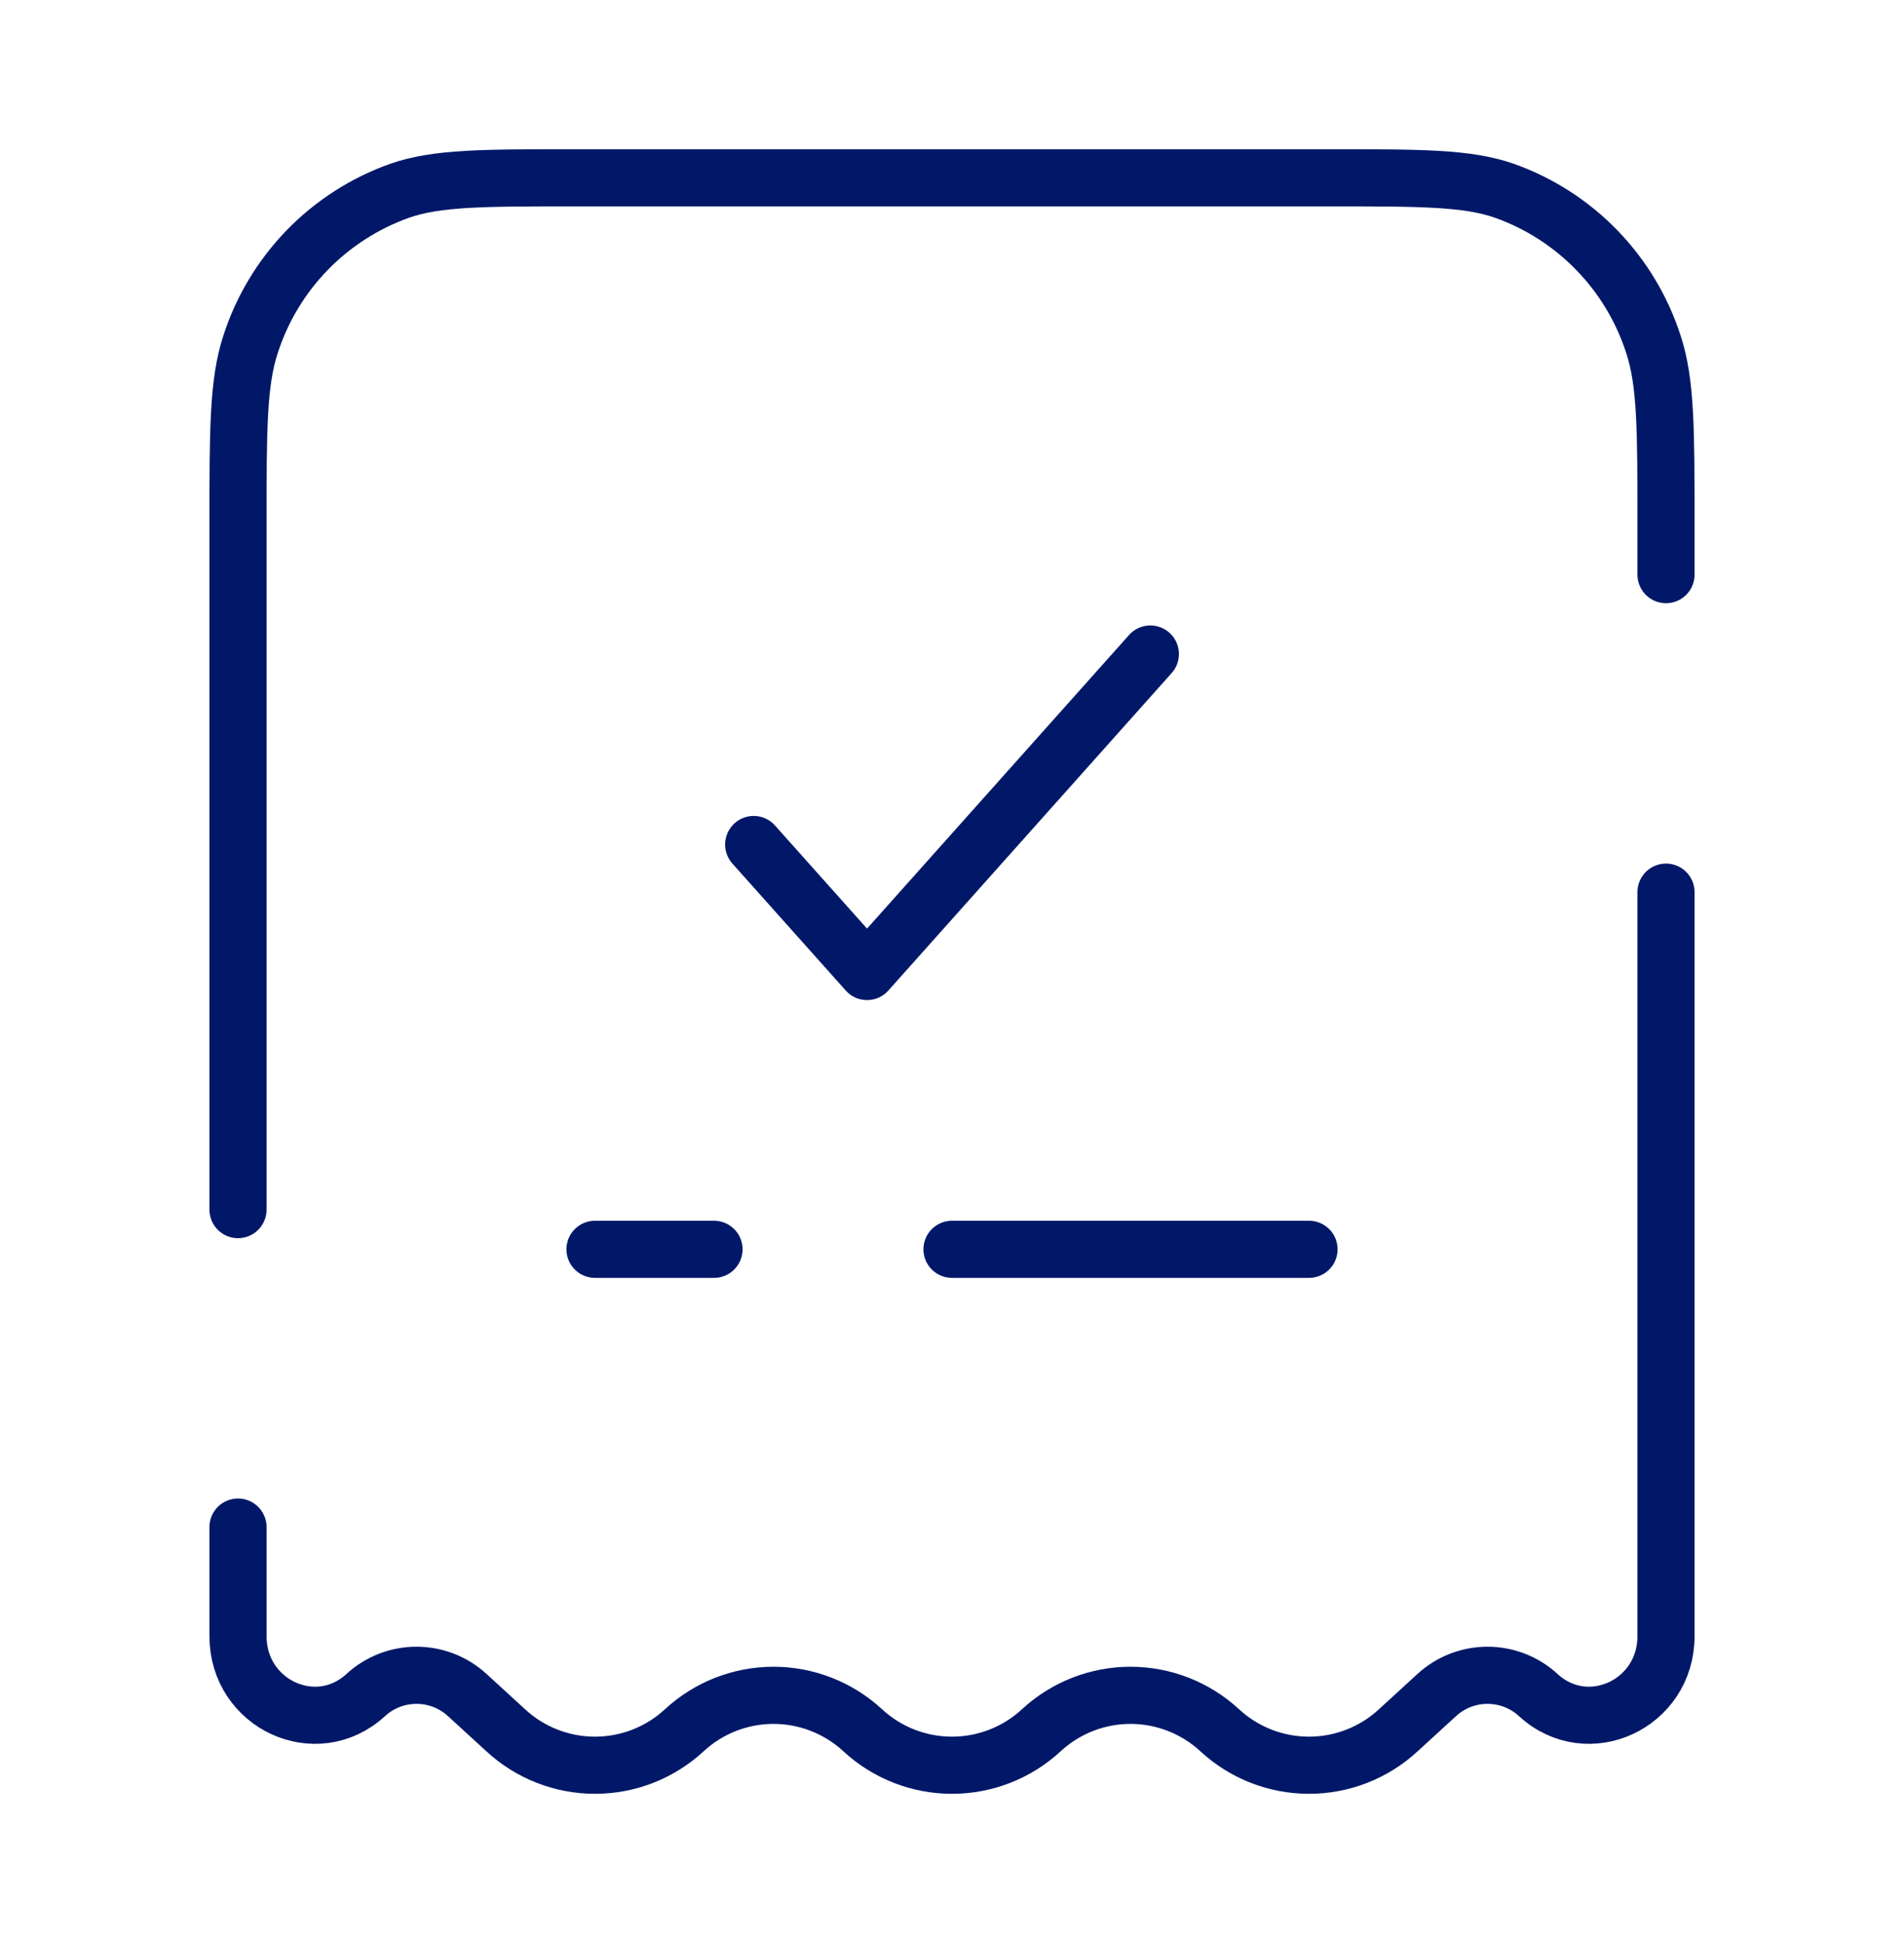
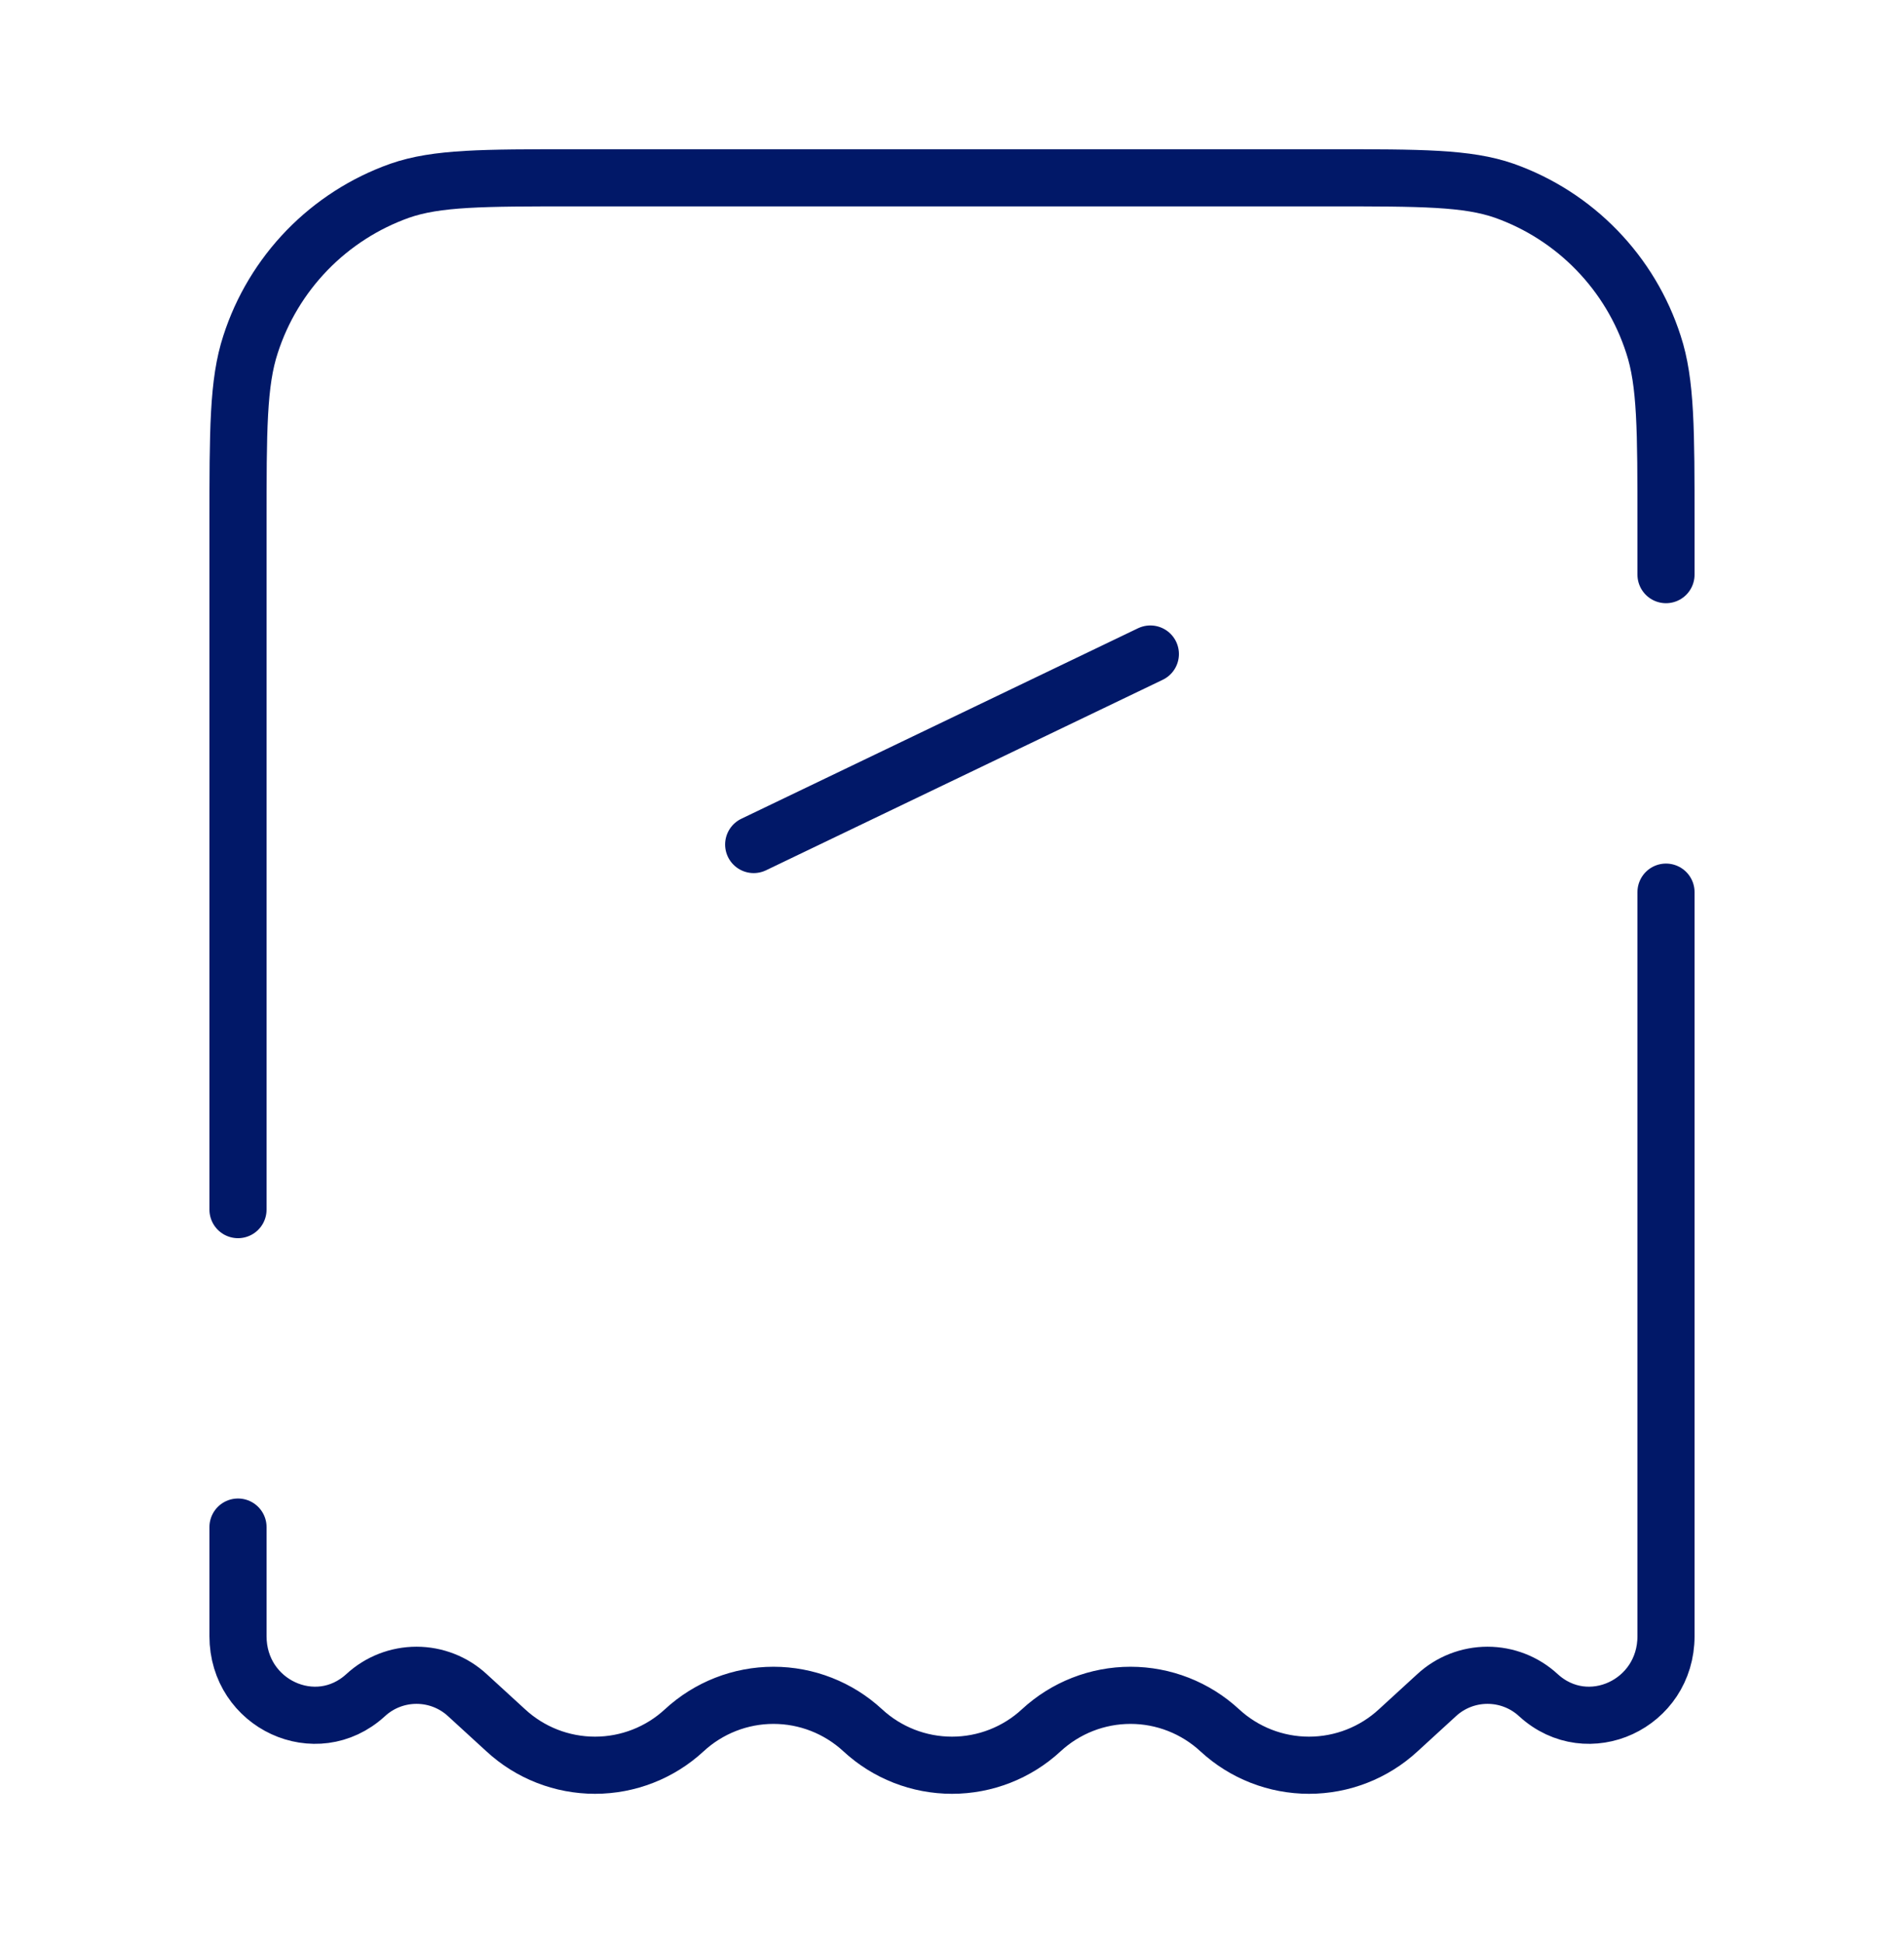
<svg xmlns="http://www.w3.org/2000/svg" width="50" height="51" viewBox="0 0 50 51" fill="none">
  <path d="M43.75 15.083V13.771C43.75 11.286 43.75 10.042 43.421 9.042C43.122 8.113 42.613 7.266 41.933 6.566C41.254 5.866 40.422 5.332 39.502 5.006C38.527 4.667 37.321 4.667 34.906 4.667H15.094C12.679 4.667 11.473 4.667 10.498 5.006C9.579 5.332 8.747 5.866 8.067 6.565C7.388 7.265 6.878 8.111 6.579 9.04C6.25 10.044 6.25 11.286 6.25 13.771V31.75M43.75 23.417V42.946C43.75 44.733 41.698 45.683 40.4 44.496C40.036 44.159 39.558 43.973 39.062 43.973C38.567 43.973 38.089 44.159 37.725 44.496L36.719 45.417C36.081 46.007 35.244 46.334 34.375 46.334C33.506 46.334 32.669 46.007 32.031 45.417C31.393 44.827 30.556 44.499 29.688 44.499C28.819 44.499 27.982 44.827 27.344 45.417C26.706 46.007 25.869 46.334 25 46.334C24.131 46.334 23.294 46.007 22.656 45.417C22.018 44.827 21.181 44.499 20.312 44.499C19.444 44.499 18.607 44.827 17.969 45.417C17.331 46.007 16.494 46.334 15.625 46.334C14.756 46.334 13.919 46.007 13.281 45.417L12.275 44.496C11.911 44.159 11.433 43.973 10.938 43.973C10.442 43.973 9.964 44.159 9.6 44.496C8.302 45.683 6.25 44.733 6.25 42.946V40.083" stroke="#011868" stroke-width="1.5" stroke-linecap="round" />
-   <path d="M19.792 22.167L22.769 25.5L30.209 17.167" stroke="#011868" stroke-width="1.5" stroke-linecap="round" stroke-linejoin="round" />
-   <path d="M15.625 32.792H18.75M34.375 32.792H25" stroke="#011868" stroke-width="1.5" stroke-linecap="round" />
+   <path d="M19.792 22.167L30.209 17.167" stroke="#011868" stroke-width="1.5" stroke-linecap="round" stroke-linejoin="round" />
</svg>